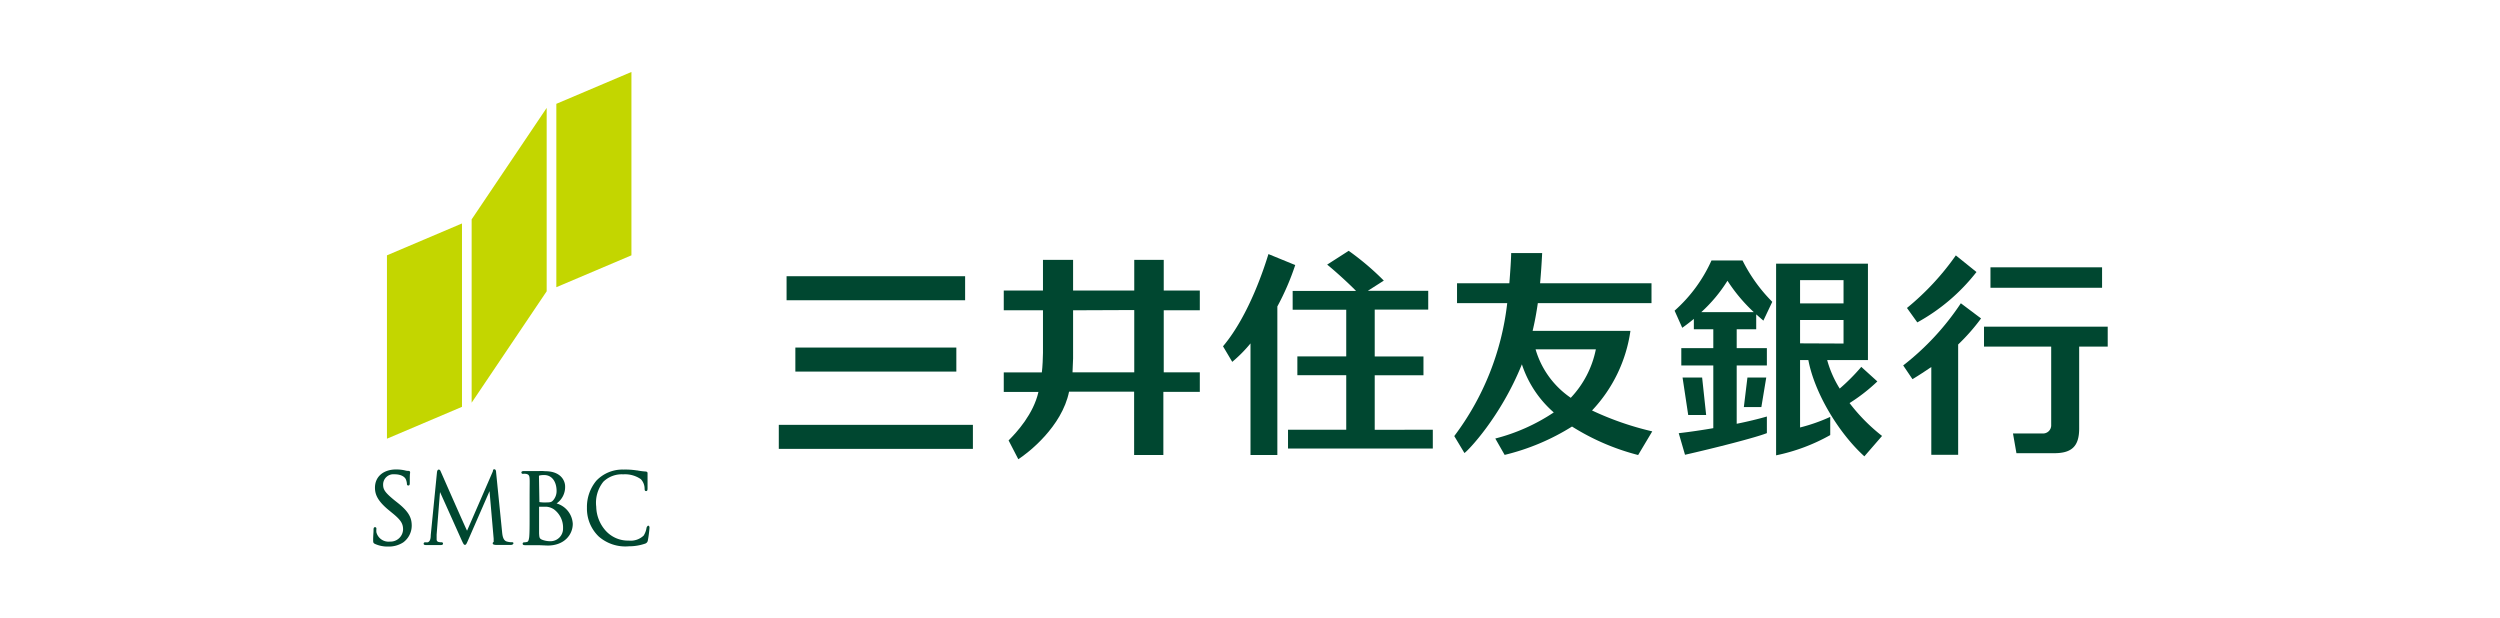
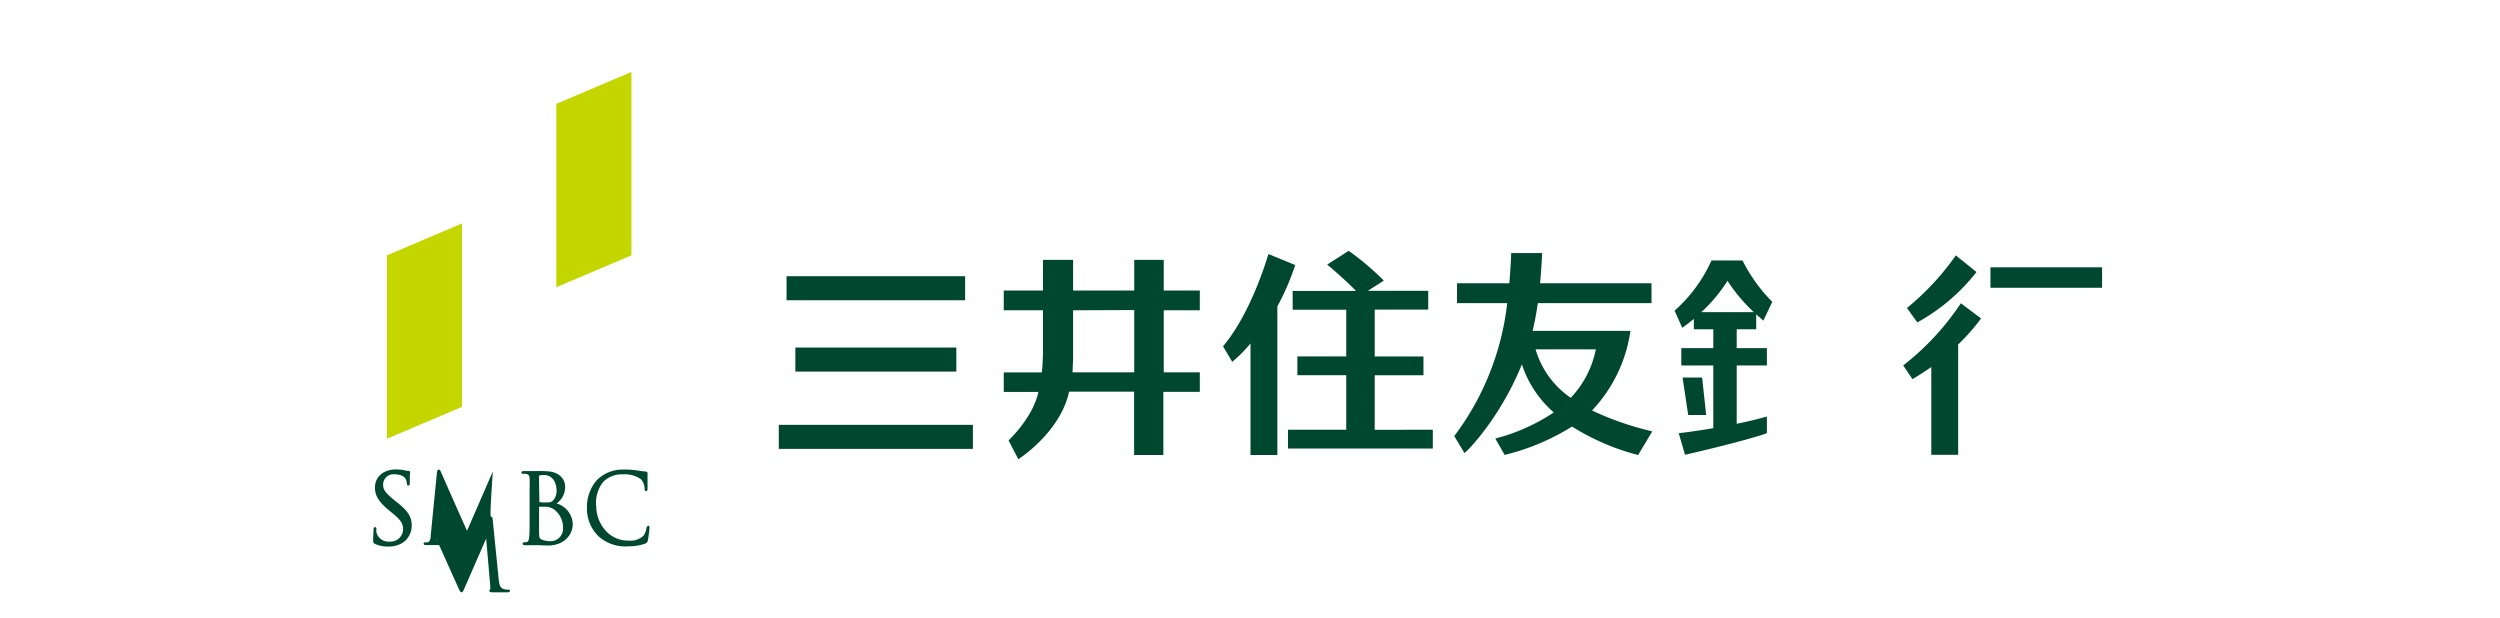
<svg xmlns="http://www.w3.org/2000/svg" id="レイヤー_1" data-name="レイヤー 1" viewBox="0 0 398.5 98.5">
  <defs>
    <style>.cls-1{fill:#fff;}.cls-2{fill:#004730;}.cls-3{fill:#c3d600;}</style>
  </defs>
  <rect class="cls-1" width="398.5" height="98.5" />
  <path class="cls-2" d="M60.52,78.48c0,1,.34,2,2,3.42l.69.57C64.6,83.59,65,84.17,65,85.15a2,2,0,0,1-2.09,1.93,2,2,0,0,1-2.16-1.47,2.32,2.32,0,0,1,0-.55c0-.08,0-.28-.22-.28s-.23.23-.24.35v.18c0,.31-.06.83-.06,1.46,0,.42,0,.54.29.68h0a4.84,4.84,0,0,0,2.11.42,4.2,4.2,0,0,0,2.39-.66,3.33,3.33,0,0,0,1.36-2.65c0-1.2-.38-2.2-2.29-3.7l-.43-.34c-1.48-1.21-1.84-1.7-1.84-2.5a1.64,1.64,0,0,1,1.78-1.67c1.27,0,1.7.53,1.82.76a2.19,2.19,0,0,1,.19.72c0,.12,0,.31.24.31s.22-.31.22-.47c0-.82,0-1.31.05-1.52v-.11c0-.15-.09-.23-.27-.23a1.83,1.83,0,0,1-.51-.07,6.46,6.46,0,0,0-1.46-.16C61.84,75.59,60.52,76.75,60.52,78.48Z" transform="translate(-0.75 -0.75)" />
-   <path class="cls-2" d="M79.3,75.91s-4.07,9.38-4.1,9.43S71,75.9,71,75.9c-.06-.15-.14-.3-.32-.3s-.25.26-.27.37l-1,10.09c0,.54-.1,1-.47,1.13a1.6,1.6,0,0,1-.41,0,.23.23,0,0,0-.25.19c0,.1,0,.25.35.25l.88,0H70l1,0c.12,0,.37,0,.37-.25a.21.21,0,0,0-.23-.19,2.15,2.15,0,0,1-.51-.06.38.38,0,0,1-.28-.38c0-.26,0-.53,0-.78,0,0,.53-6.78.54-6.78s3.46,7.7,3.46,7.7c.28.59.34.71.51.71s.24-.13.47-.66c0,0,3.45-7.9,3.45-7.9l.66,7.58c0,.1,0,.18,0,.25s0,.26,0,.28a.2.2,0,0,0-.15.2c0,.2.23.24.5.26.55,0,2.08,0,2.39,0s.41-.19.41-.25,0-.18-.22-.18a2.79,2.79,0,0,1-.89-.13c-.56-.2-.65-1-.7-1.54l-.95-9.45c0-.21-.05-.51-.29-.51S79.34,75.8,79.3,75.91Z" transform="translate(-0.75 -0.75)" />
+   <path class="cls-2" d="M79.3,75.91s-4.07,9.38-4.1,9.43S71,75.9,71,75.9c-.06-.15-.14-.3-.32-.3s-.25.26-.27.37l-1,10.09c0,.54-.1,1-.47,1.13a1.6,1.6,0,0,1-.41,0,.23.23,0,0,0-.25.19c0,.1,0,.25.35.25l.88,0H70l1,0c.12,0,.37,0,.37-.25a.21.21,0,0,0-.23-.19,2.15,2.15,0,0,1-.51-.06.38.38,0,0,1-.28-.38s3.46,7.7,3.46,7.7c.28.59.34.71.51.71s.24-.13.47-.66c0,0,3.45-7.9,3.45-7.9l.66,7.58c0,.1,0,.18,0,.25s0,.26,0,.28a.2.2,0,0,0-.15.2c0,.2.23.24.5.26.55,0,2.08,0,2.39,0s.41-.19.41-.25,0-.18-.22-.18a2.79,2.79,0,0,1-.89-.13c-.56-.2-.65-1-.7-1.54l-.95-9.45c0-.21-.05-.51-.29-.51S79.34,75.8,79.3,75.91Z" transform="translate(-0.75 -0.75)" />
  <path class="cls-2" d="M86.66,76.6s0,0,.09-.06a3.73,3.73,0,0,1,.72-.07c1.44,0,2,1.31,2,2.53a2.23,2.23,0,0,1-.53,1.48c-.29.33-.46.36-1.31.36a4.89,4.89,0,0,1-.9-.06s0,0,0,0Zm-.13-.76-.57,0h-.2c-.33,0-1,0-1.54,0-.09,0-.36,0-.36.24a.22.22,0,0,0,.24.2,2.54,2.54,0,0,1,.49,0c.43.09.55.25.58.77s0,.92,0,3.32v2.7c0,1.44,0,2.69-.07,3.33-.07.46-.14.7-.36.74a2.07,2.07,0,0,1-.44.06.22.22,0,0,0-.24.21c0,.24.27.24.36.24.33,0,.81,0,1.16,0H86l.59,0,1.46.06c2.65,0,4-1.74,4-3.46A3.57,3.57,0,0,0,89.47,81a3.2,3.2,0,0,0,1.36-2.72c0-.9-.68-2.42-3.19-2.42C87.22,75.81,86.84,75.83,86.53,75.84Zm.6,10.93c-.4-.19-.41-.34-.45-1v-.06c0-.23,0-2.16,0-3.32v-.87c.64,0,1,0,1.16,0h0a2.56,2.56,0,0,1,1.22.43,3.6,3.6,0,0,1,1.44,3,2,2,0,0,1-2,2.07A3.61,3.61,0,0,1,87.13,86.77Z" transform="translate(-0.75 -0.75)" />
  <path class="cls-2" d="M95.81,77.37a6.52,6.52,0,0,0-1.5,4.32,6.15,6.15,0,0,0,1.88,4.58A6.44,6.44,0,0,0,101,87.83a7.91,7.91,0,0,0,2.6-.43.63.63,0,0,0,.42-.53,17.79,17.79,0,0,0,.26-2c0-.3-.16-.33-.22-.33s-.22.2-.25.33a3.19,3.19,0,0,1-.46,1.25,3,3,0,0,1-2.38.8,4.78,4.78,0,0,1-3.68-1.58,5.91,5.91,0,0,1-1.5-3.81,5.36,5.36,0,0,1,1.14-4,4.21,4.21,0,0,1,3.17-1.17,4.4,4.4,0,0,1,2.8.77,2.22,2.22,0,0,1,.6,1.47c0,.18,0,.43.24.43s.22-.27.23-.43v-.55c0-.33,0-.75,0-1s0-.53,0-.67v-.2c0-.17-.1-.25-.29-.27a10.83,10.83,0,0,1-1.39-.18h-.06a12,12,0,0,0-2.09-.13A5.74,5.74,0,0,0,95.81,77.37Zm.38,8.9Z" transform="translate(-0.75 -0.75)" />
  <polygon class="cls-3" points="61.68 40.7 61.68 69.93 73.64 64.85 73.64 35.62 61.68 40.7" />
  <polygon class="cls-3" points="88.68 16.55 88.68 45.78 100.65 40.7 100.65 11.47 88.68 16.55" />
-   <polygon class="cls-3" points="75.18 34.97 75.18 64.19 87.14 46.43 87.14 17.2 75.18 34.97" />
  <path class="cls-2" d="M181.55,42.17v4.89H171.8V42.17H167v4.89h-6.25v3.15H167V57c0,.63-.07,2.29-.18,3.11h-6.07v3.11h5.53c-.8,3.53-3.45,6.43-4.76,7.73l1.55,3c1.56-1,6.95-5.17,8.09-10.77h10.37V73.28h4.66V63.21H192V60.1h-5.75V50.21H192V47.06h-5.75V42.17Zm0,8V60.1h-9.84c0-.42.09-1.82.09-2.22V50.21Z" transform="translate(-0.75 -0.75)" />
  <rect class="cls-2" x="317.28" y="42.61" width="17.79" height="3.26" />
-   <path class="cls-2" d="M317,52.82V56h10.71V68.48a1.3,1.3,0,0,1-1.44,1.36h-4.65l.55,3.15h6c2.71,0,4-1,4-3.92V56h4.55V52.82Z" transform="translate(-0.75 -0.75)" />
  <path class="cls-2" d="M304.12,59l1.48,2.19c1-.6,2-1.26,3-1.94v14h4.28V55.66a31.61,31.61,0,0,0,3.65-4.15l-3.22-2.42A41.69,41.69,0,0,1,304.12,59Z" transform="translate(-0.75 -0.75)" />
  <path class="cls-2" d="M315.8,44.11l-3.29-2.65a41.64,41.64,0,0,1-7.79,8.38l1.65,2.3A30.69,30.69,0,0,0,315.8,44.11Z" transform="translate(-0.75 -0.75)" />
  <path class="cls-2" d="M219.88,69.26V60.57h7.77v-3h-7.77V50.1h8.53v-3h-9.62l0,0,2.54-1.62a42.66,42.66,0,0,0-5.6-4.75l-3.43,2.2c1.15.92,3.33,2.89,4.6,4.19h-10.1v3h8.54v7.44h-7.79v3h7.79v8.69h-9.28v3h23.08v-3Z" transform="translate(-0.75 -0.75)" />
  <path class="cls-2" d="M207.21,43l-4.27-1.75c-.53,1.72-3,9.67-7.24,14.7l1.47,2.48a21.91,21.91,0,0,0,2.91-2.94V73.28h4.28V49.6A40.74,40.74,0,0,0,207.21,43Z" transform="translate(-0.75 -0.75)" />
  <rect class="cls-2" x="126.78" y="55.4" width="25.66" height="3.83" />
  <rect class="cls-2" x="125.38" y="44.03" width="28.46" height="3.83" />
  <rect class="cls-2" x="124.14" y="67.72" width="30.94" height="3.83" />
  <path class="cls-2" d="M264.12,69.51a47.65,47.65,0,0,1-9.6-3.33,23.19,23.19,0,0,0,6.12-12.69H245.05c.34-1.42.61-2.89.83-4.42H264V45.9H246.24c.14-1.54.25-3.15.33-4.81h-4.94c0,.79-.14,3-.29,4.81H233v3.17h8a43.26,43.26,0,0,1-8.44,21.19l1.62,2.7c.52-.3,5.78-5.75,9.16-14.14a17.29,17.29,0,0,0,5.08,7.67,30.28,30.28,0,0,1-9.32,4.16l1.49,2.61a36.17,36.17,0,0,0,10.74-4.52,37.18,37.18,0,0,0,10.54,4.54Zm-18.6-13.08h9.61a15.74,15.74,0,0,1-4,7.73A14.11,14.11,0,0,1,245.52,56.43Z" transform="translate(-0.75 -0.75)" />
  <path class="cls-2" d="M280.69,53.23V50.86q.56.49,1.14,1l1.42-3a25.4,25.4,0,0,1-4.74-6.59h-4.95a23.59,23.59,0,0,1-5.88,8L268.9,53c.64-.45,1.25-.92,1.85-1.42v1.66h3.1v3h-5.1V59h5.1V69c-1.44.25-3.65.59-5.51.8l1,3.44c4.72-1.07,11.27-2.74,13.05-3.45V67.14c-1.25.37-3.24.85-4.81,1.16V59h4.81V56.24h-4.81v-3Zm-8.75-2.73a23.73,23.73,0,0,0,4.17-5,26.17,26.17,0,0,0,4.19,5Z" transform="translate(-0.75 -0.75)" />
  <polygon class="cls-2" points="271.32 60.18 268.2 60.18 269.1 66.15 271.96 66.15 271.32 60.18" />
-   <path class="cls-2" d="M295.57,65A28.15,28.15,0,0,0,300,61.55l-2.56-2.32A31.7,31.7,0,0,1,294,62.69a17.05,17.05,0,0,1-2-4.55h6.5V42.78H283.86V73.33a29.92,29.92,0,0,0,8.63-3.23V67.2a27.72,27.72,0,0,1-4.81,1.69V58.14H289c1,5.28,4.83,11.63,8.93,15.35l2.82-3.25A28.89,28.89,0,0,1,295.57,65Zm-7.89-19.6h6.93v3.71h-6.93Zm0,10.08V51.76h6.93v3.75Z" transform="translate(-0.75 -0.75)" />
-   <polygon class="cls-2" points="280.76 64.89 281.54 60.18 278.54 60.18 277.97 64.89 280.76 64.89" />
</svg>